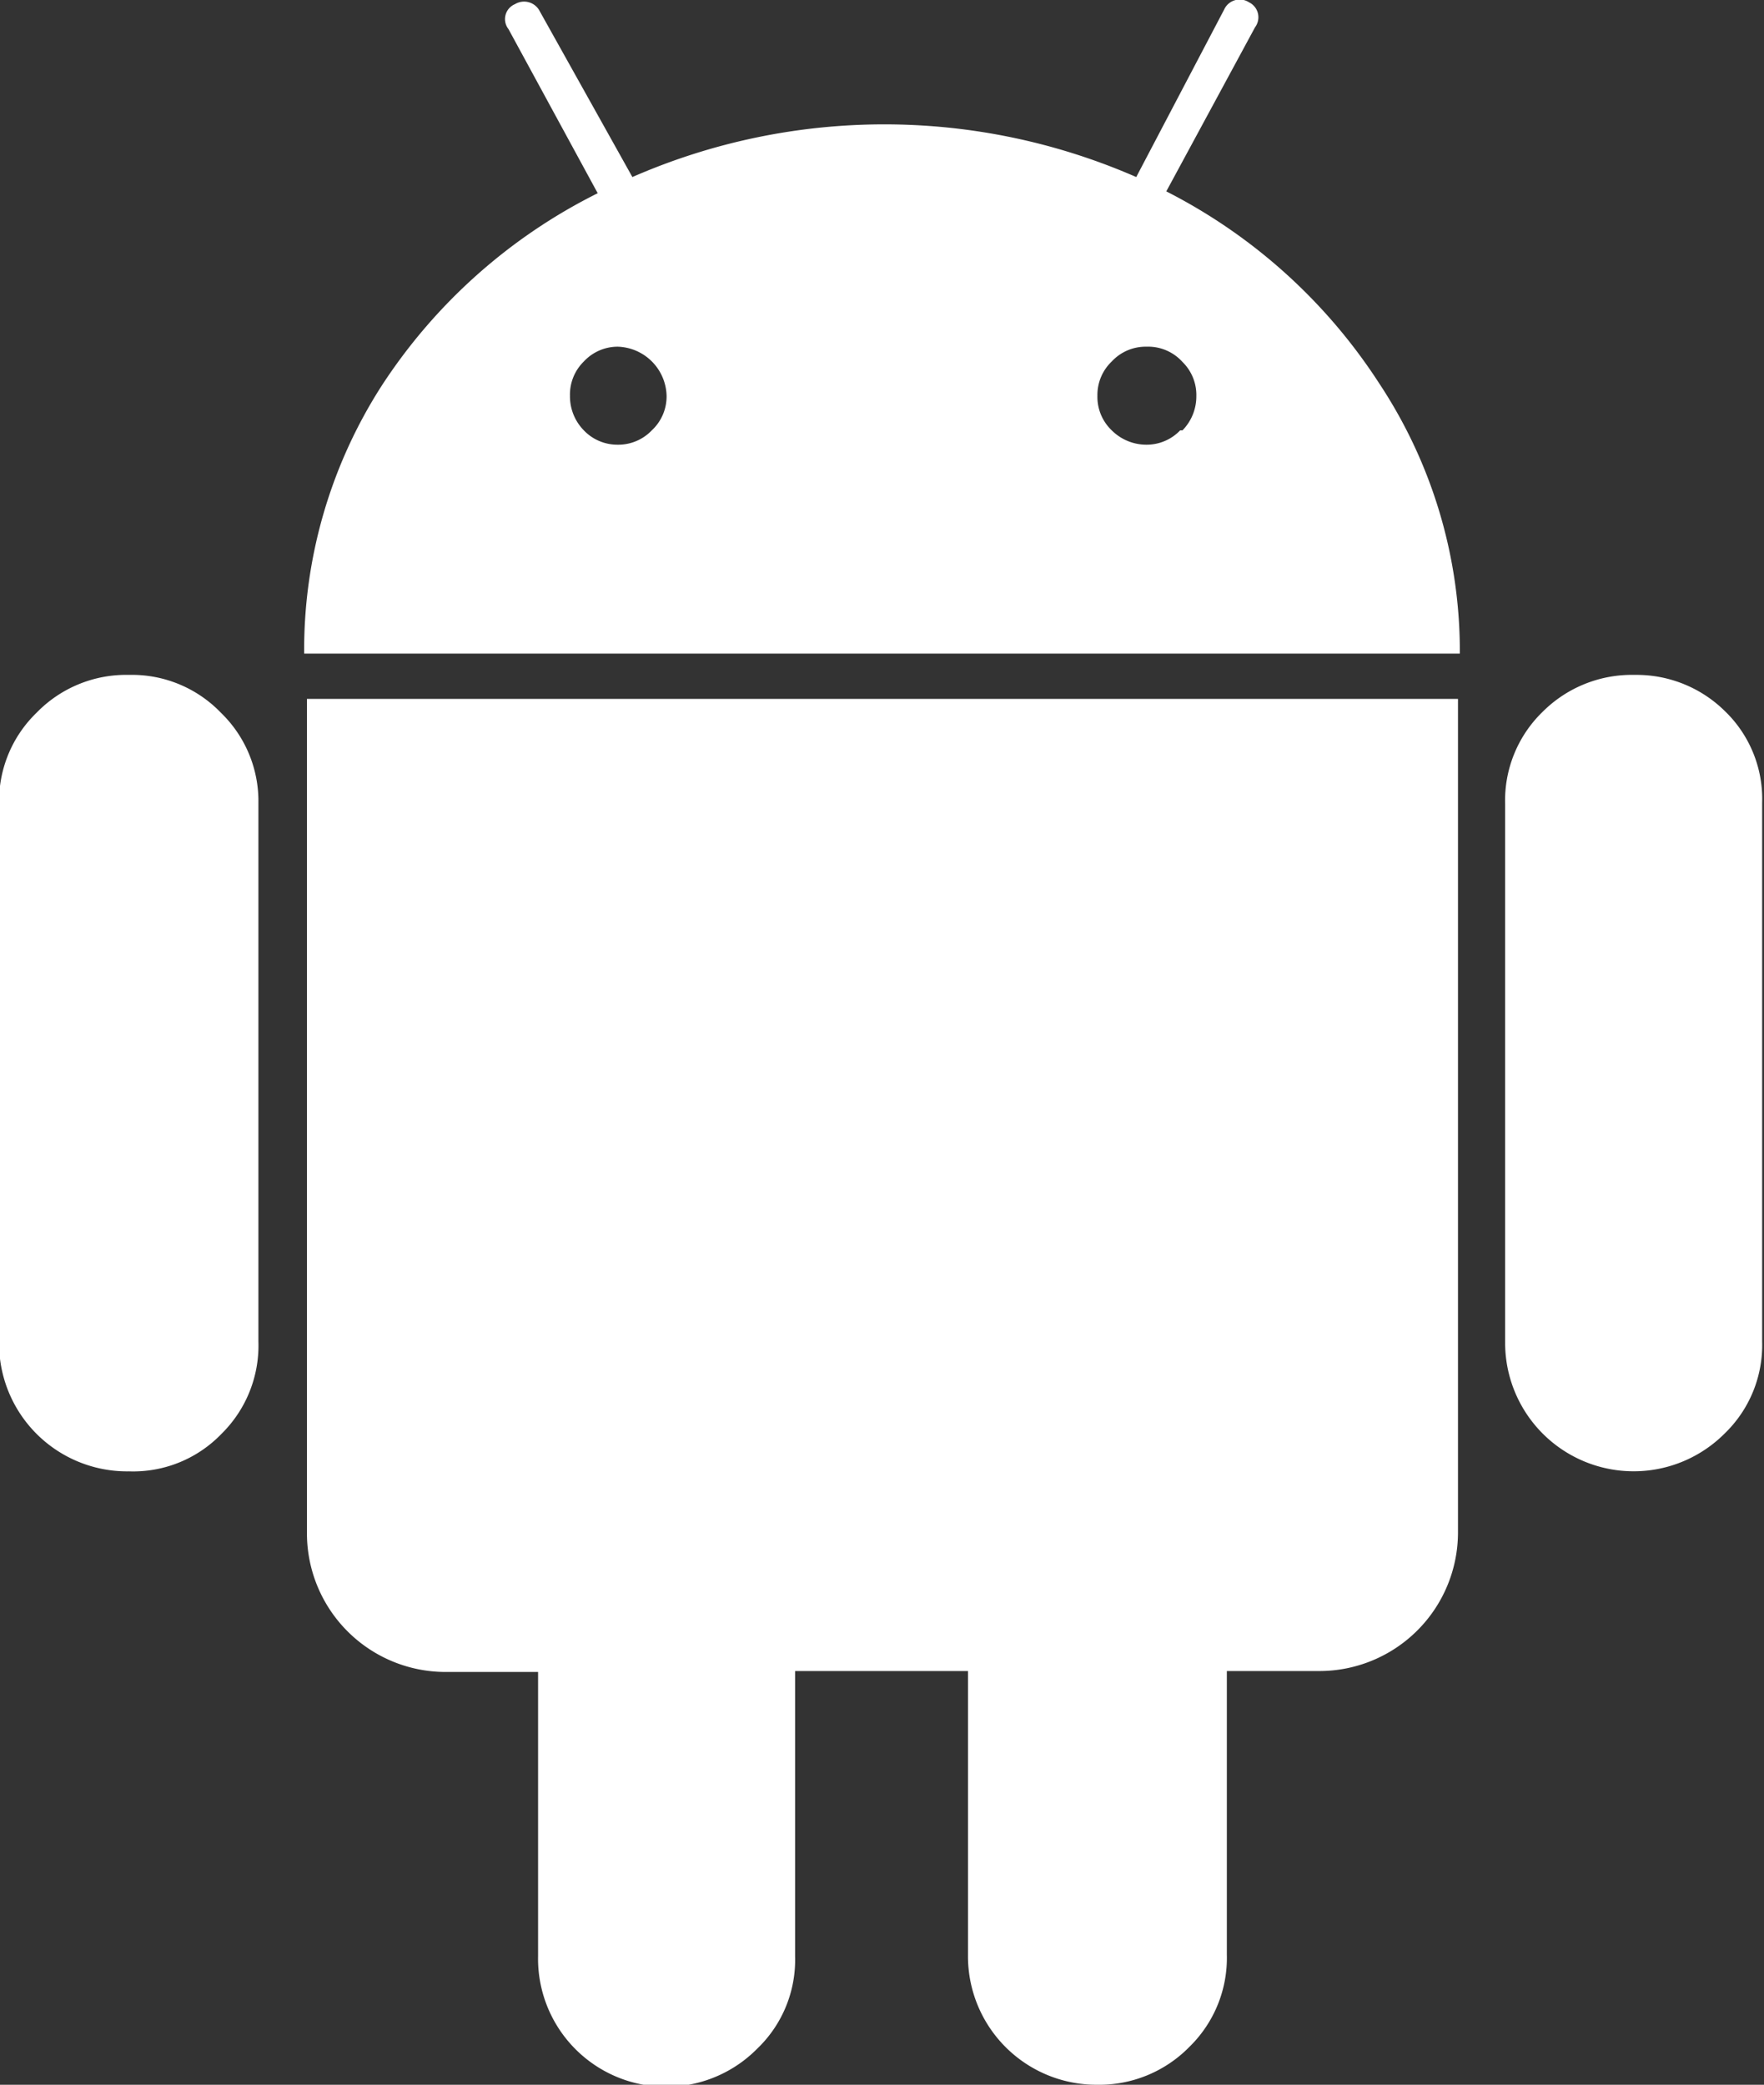
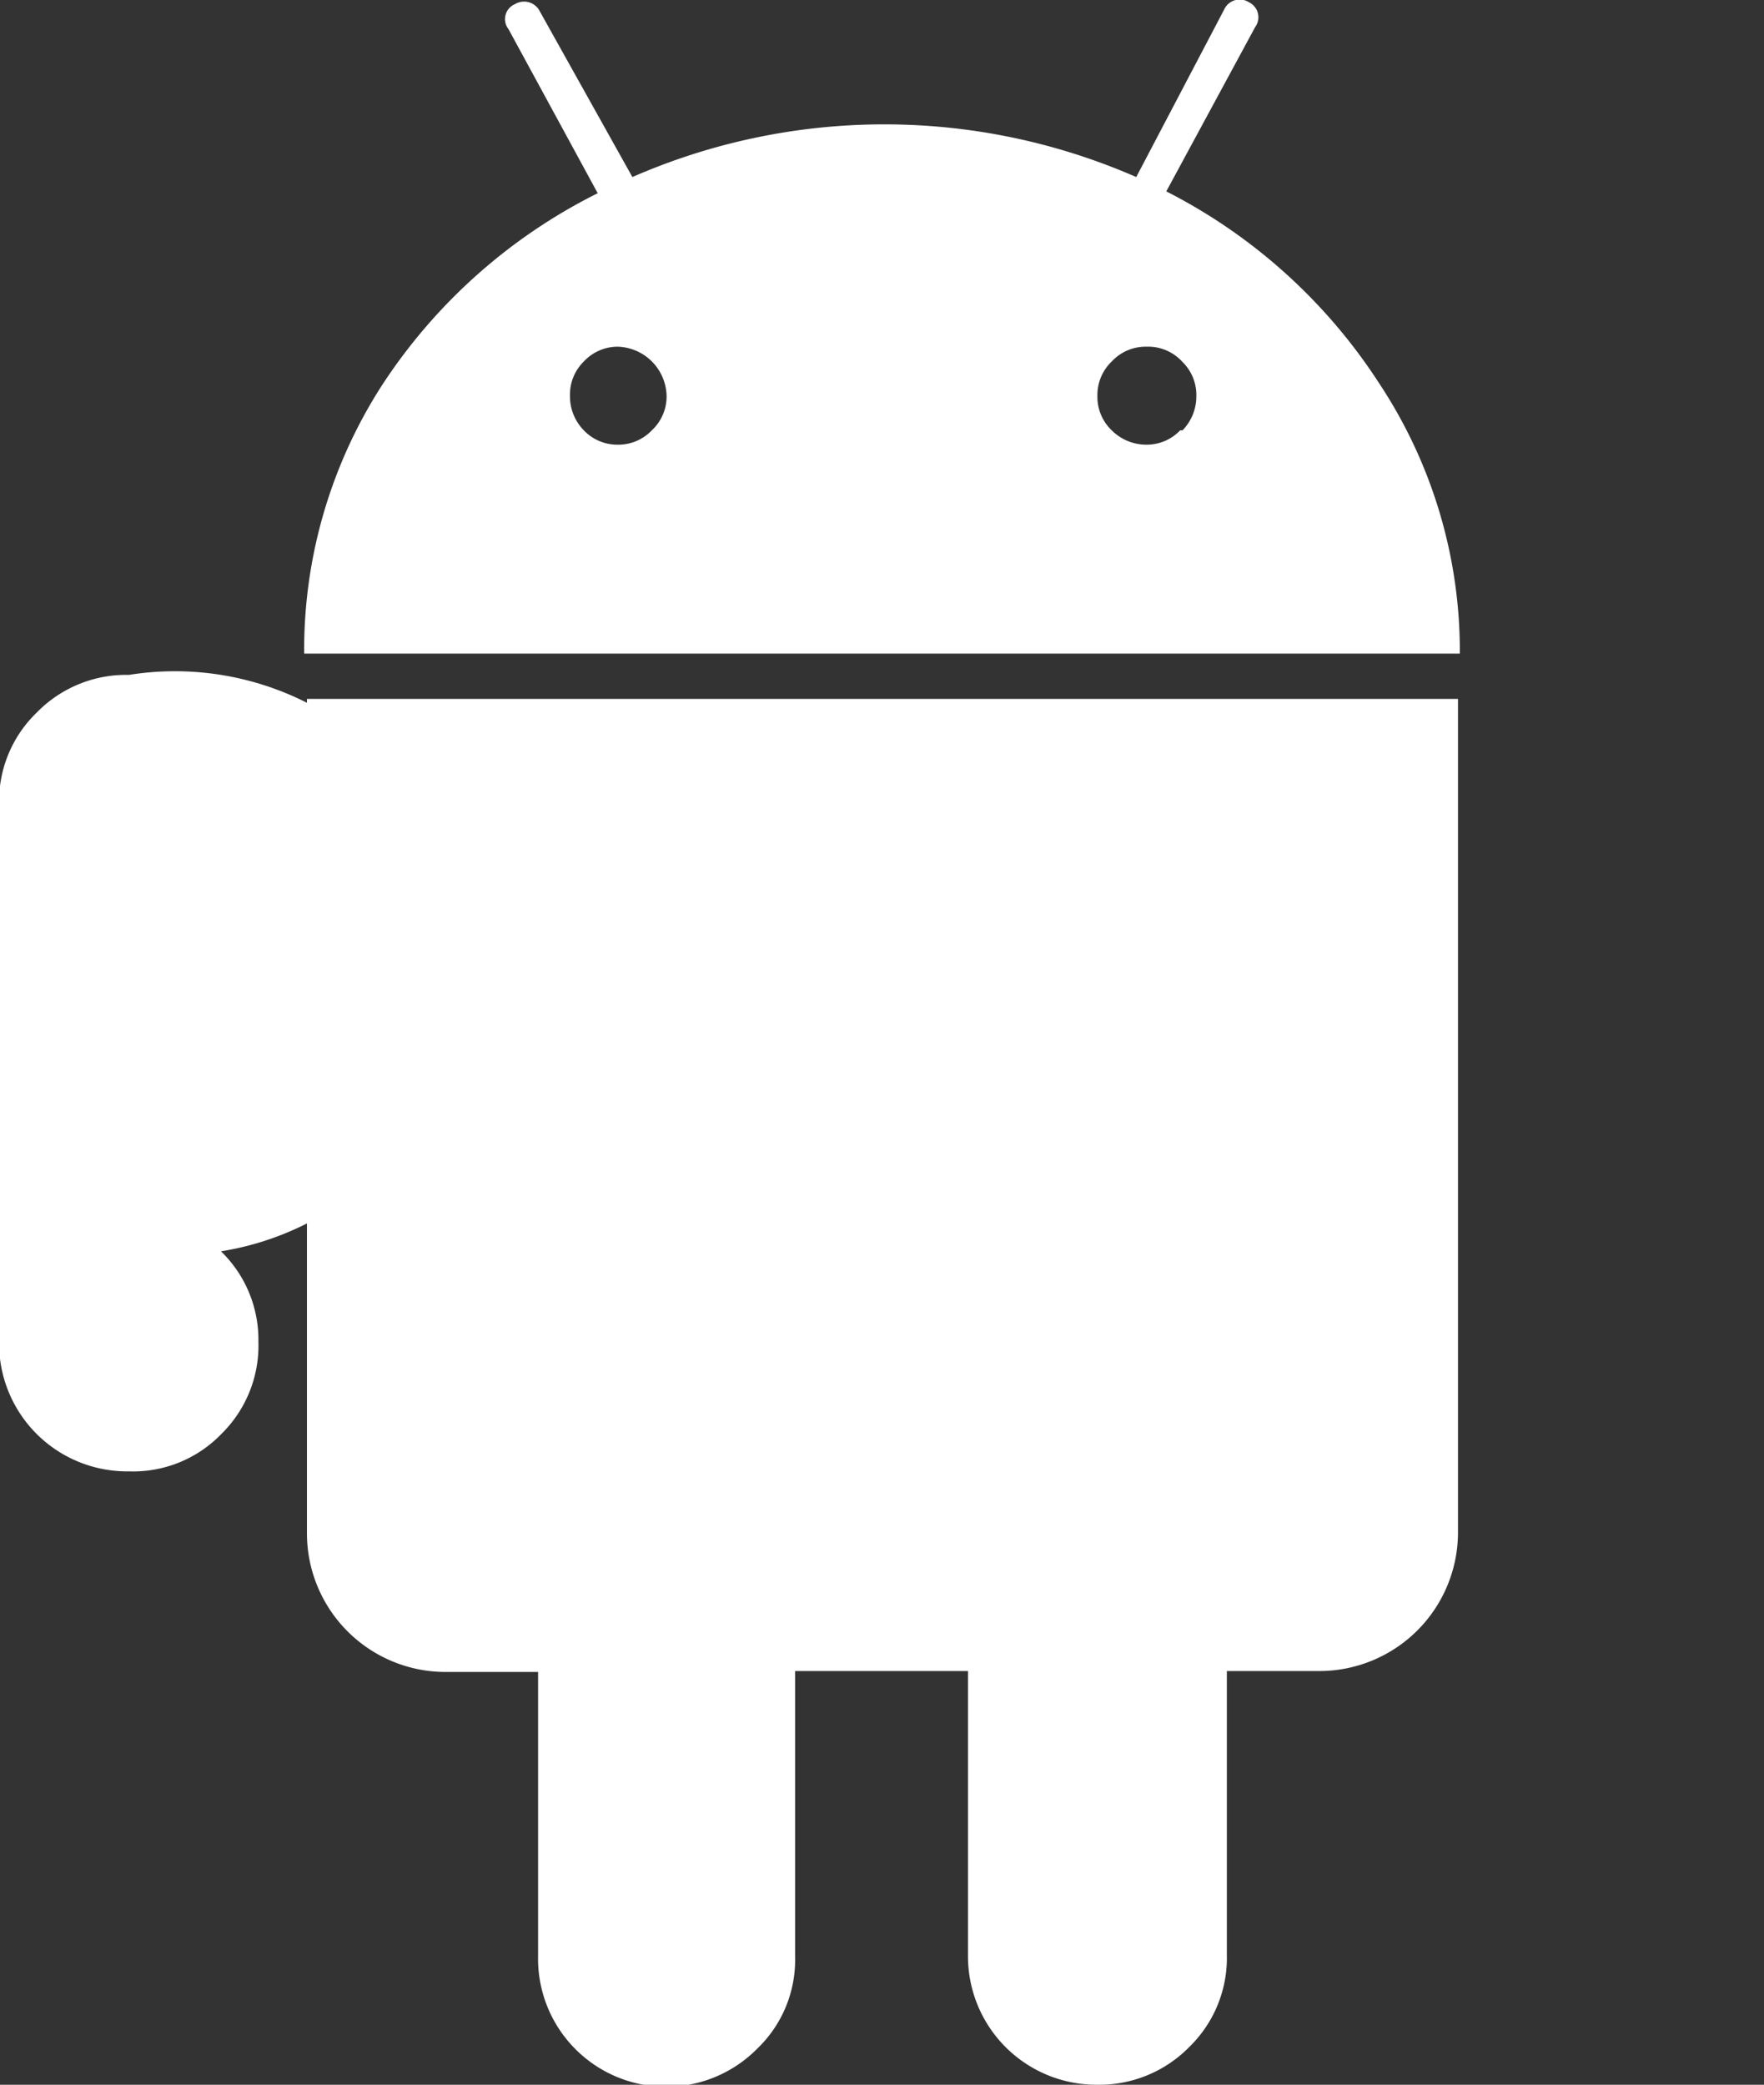
<svg xmlns="http://www.w3.org/2000/svg" width="38.16" height="45.1" viewBox="0 0 38.16 45.1">
  <rect x="0" y="0" width="38.16" height="45.1" fill="#333333" stroke="none" />
  <title>android</title>
-   <path d="M5.21,19.77a2.7,2.7,0,0,0-2,.82,2.66,2.66,0,0,0-.81,1.95V34.19A2.77,2.77,0,0,0,5.21,37a2.65,2.65,0,0,0,2-.81,2.68,2.68,0,0,0,.8-2V22.54a2.66,2.66,0,0,0-.81-1.95A2.67,2.67,0,0,0,5.21,19.77Z" transform="translate(-2.42 -5.17)" fill="#fff" />
+   <path d="M5.21,19.77a2.7,2.7,0,0,0-2,.82,2.66,2.66,0,0,0-.81,1.95V34.19A2.77,2.77,0,0,0,5.21,37a2.65,2.65,0,0,0,2-.81,2.68,2.68,0,0,0,.8-2a2.66,2.66,0,0,0-.81-1.95A2.67,2.67,0,0,0,5.21,19.77Z" transform="translate(-2.42 -5.17)" fill="#fff" />
  <path d="M27.65,9.31l1.92-3.55a.36.36,0,0,0-.13-.54.37.37,0,0,0-.54.16L27,9a13.6,13.6,0,0,0-10.9,0l-2-3.58a.38.38,0,0,0-.54-.16.35.35,0,0,0-.14.54l1.93,3.55a11.91,11.91,0,0,0-4.67,4.16A10.56,10.56,0,0,0,9,19.31H34a10.49,10.49,0,0,0-1.74-5.84A11.93,11.93,0,0,0,27.65,9.31ZM16.52,14.48a1,1,0,0,1-.74.31,1,1,0,0,1-.73-.31,1.05,1.05,0,0,1-.3-.75,1,1,0,0,1,.3-.74,1,1,0,0,1,.73-.32,1.09,1.09,0,0,1,1.06,1.06A1,1,0,0,1,16.52,14.48Zm11.43,0a1,1,0,0,1-.73.31,1.06,1.06,0,0,1-.75-.31,1,1,0,0,1-.31-.75,1,1,0,0,1,.31-.74,1,1,0,0,1,.75-.32A1,1,0,0,1,28,13a1,1,0,0,1,.3.74A1.05,1.05,0,0,1,28,14.48Z" transform="translate(-2.42 -5.17)" fill="#fff" />
  <path d="M9.06,38.34a3,3,0,0,0,3,3h2l0,6.15a2.77,2.77,0,0,0,4.74,2,2.66,2.66,0,0,0,.82-2V41.32h3.74v6.15a2.78,2.78,0,0,0,2.79,2.8,2.73,2.73,0,0,0,2-.82,2.69,2.69,0,0,0,.81-2V41.32h2a3,3,0,0,0,3-3V20.29H9.06Z" transform="translate(-2.42 -5.17)" fill="#fff" />
-   <path d="M37.79,19.77a2.73,2.73,0,0,0-2,.8,2.67,2.67,0,0,0-.81,2V34.19a2.78,2.78,0,0,0,4.74,2,2.66,2.66,0,0,0,.82-2V22.54a2.64,2.64,0,0,0-.82-2A2.72,2.72,0,0,0,37.79,19.77Z" transform="translate(-2.42 -5.17)" fill="#fff" />
</svg>